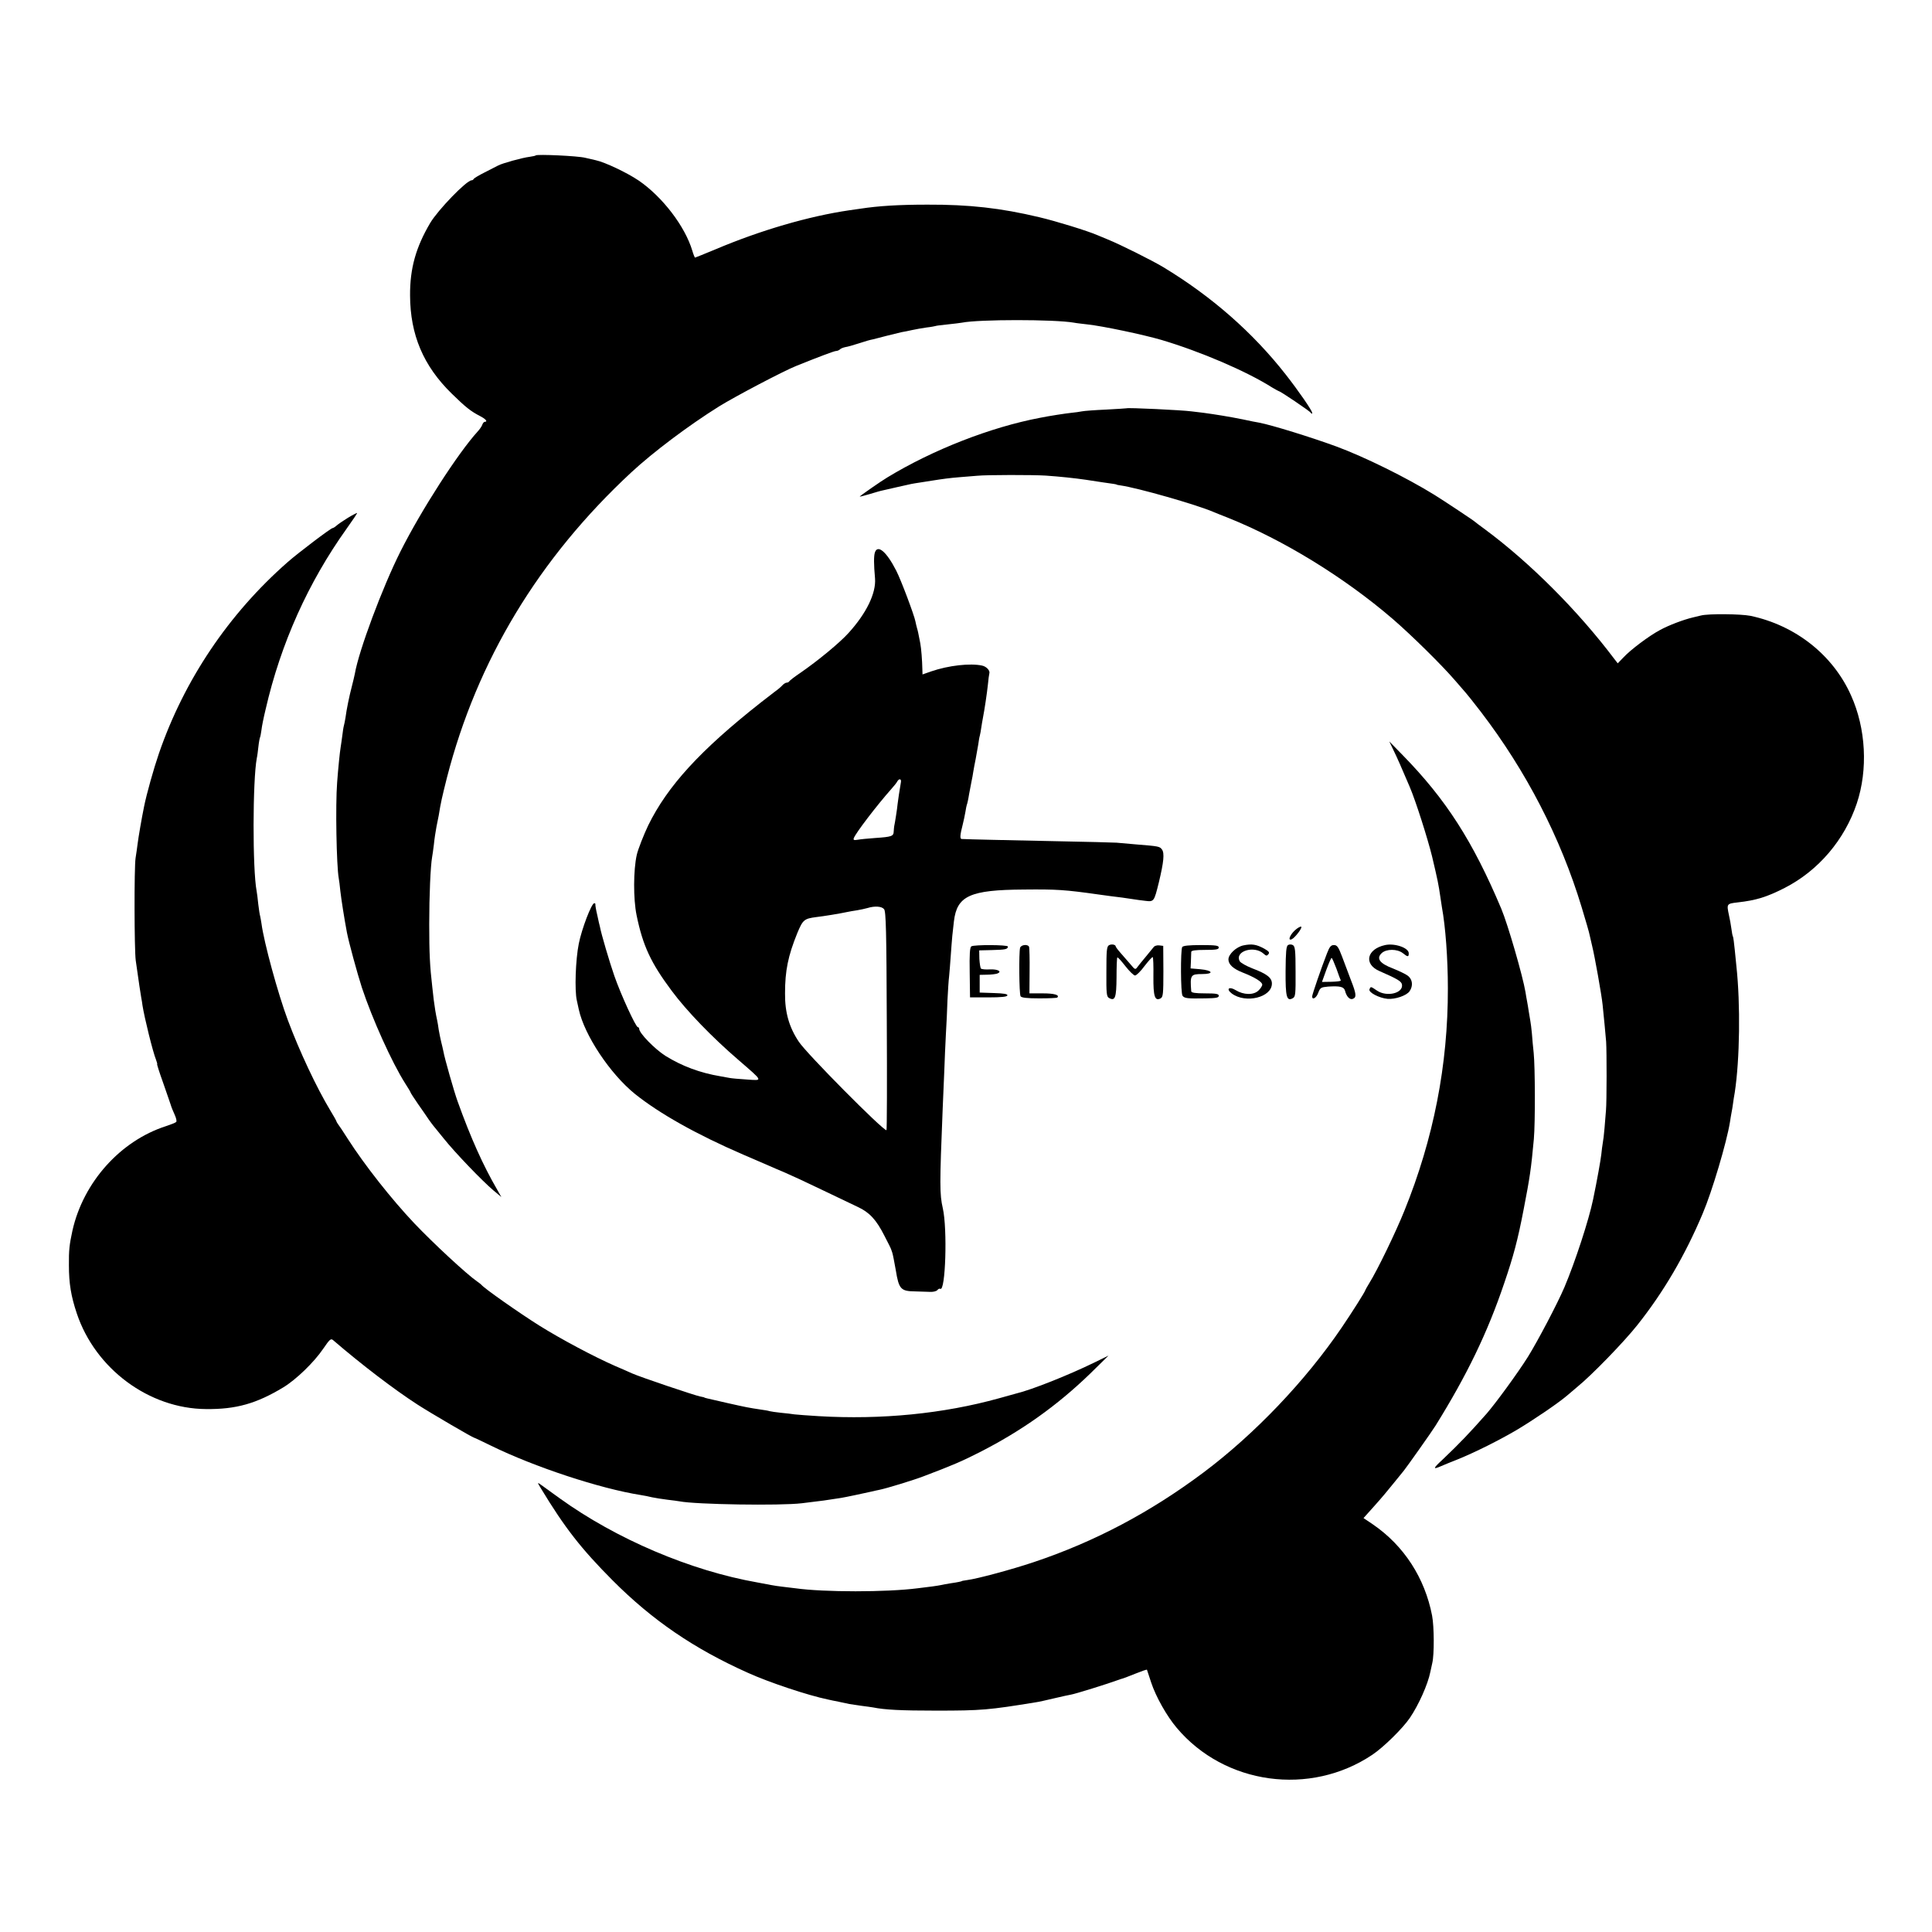
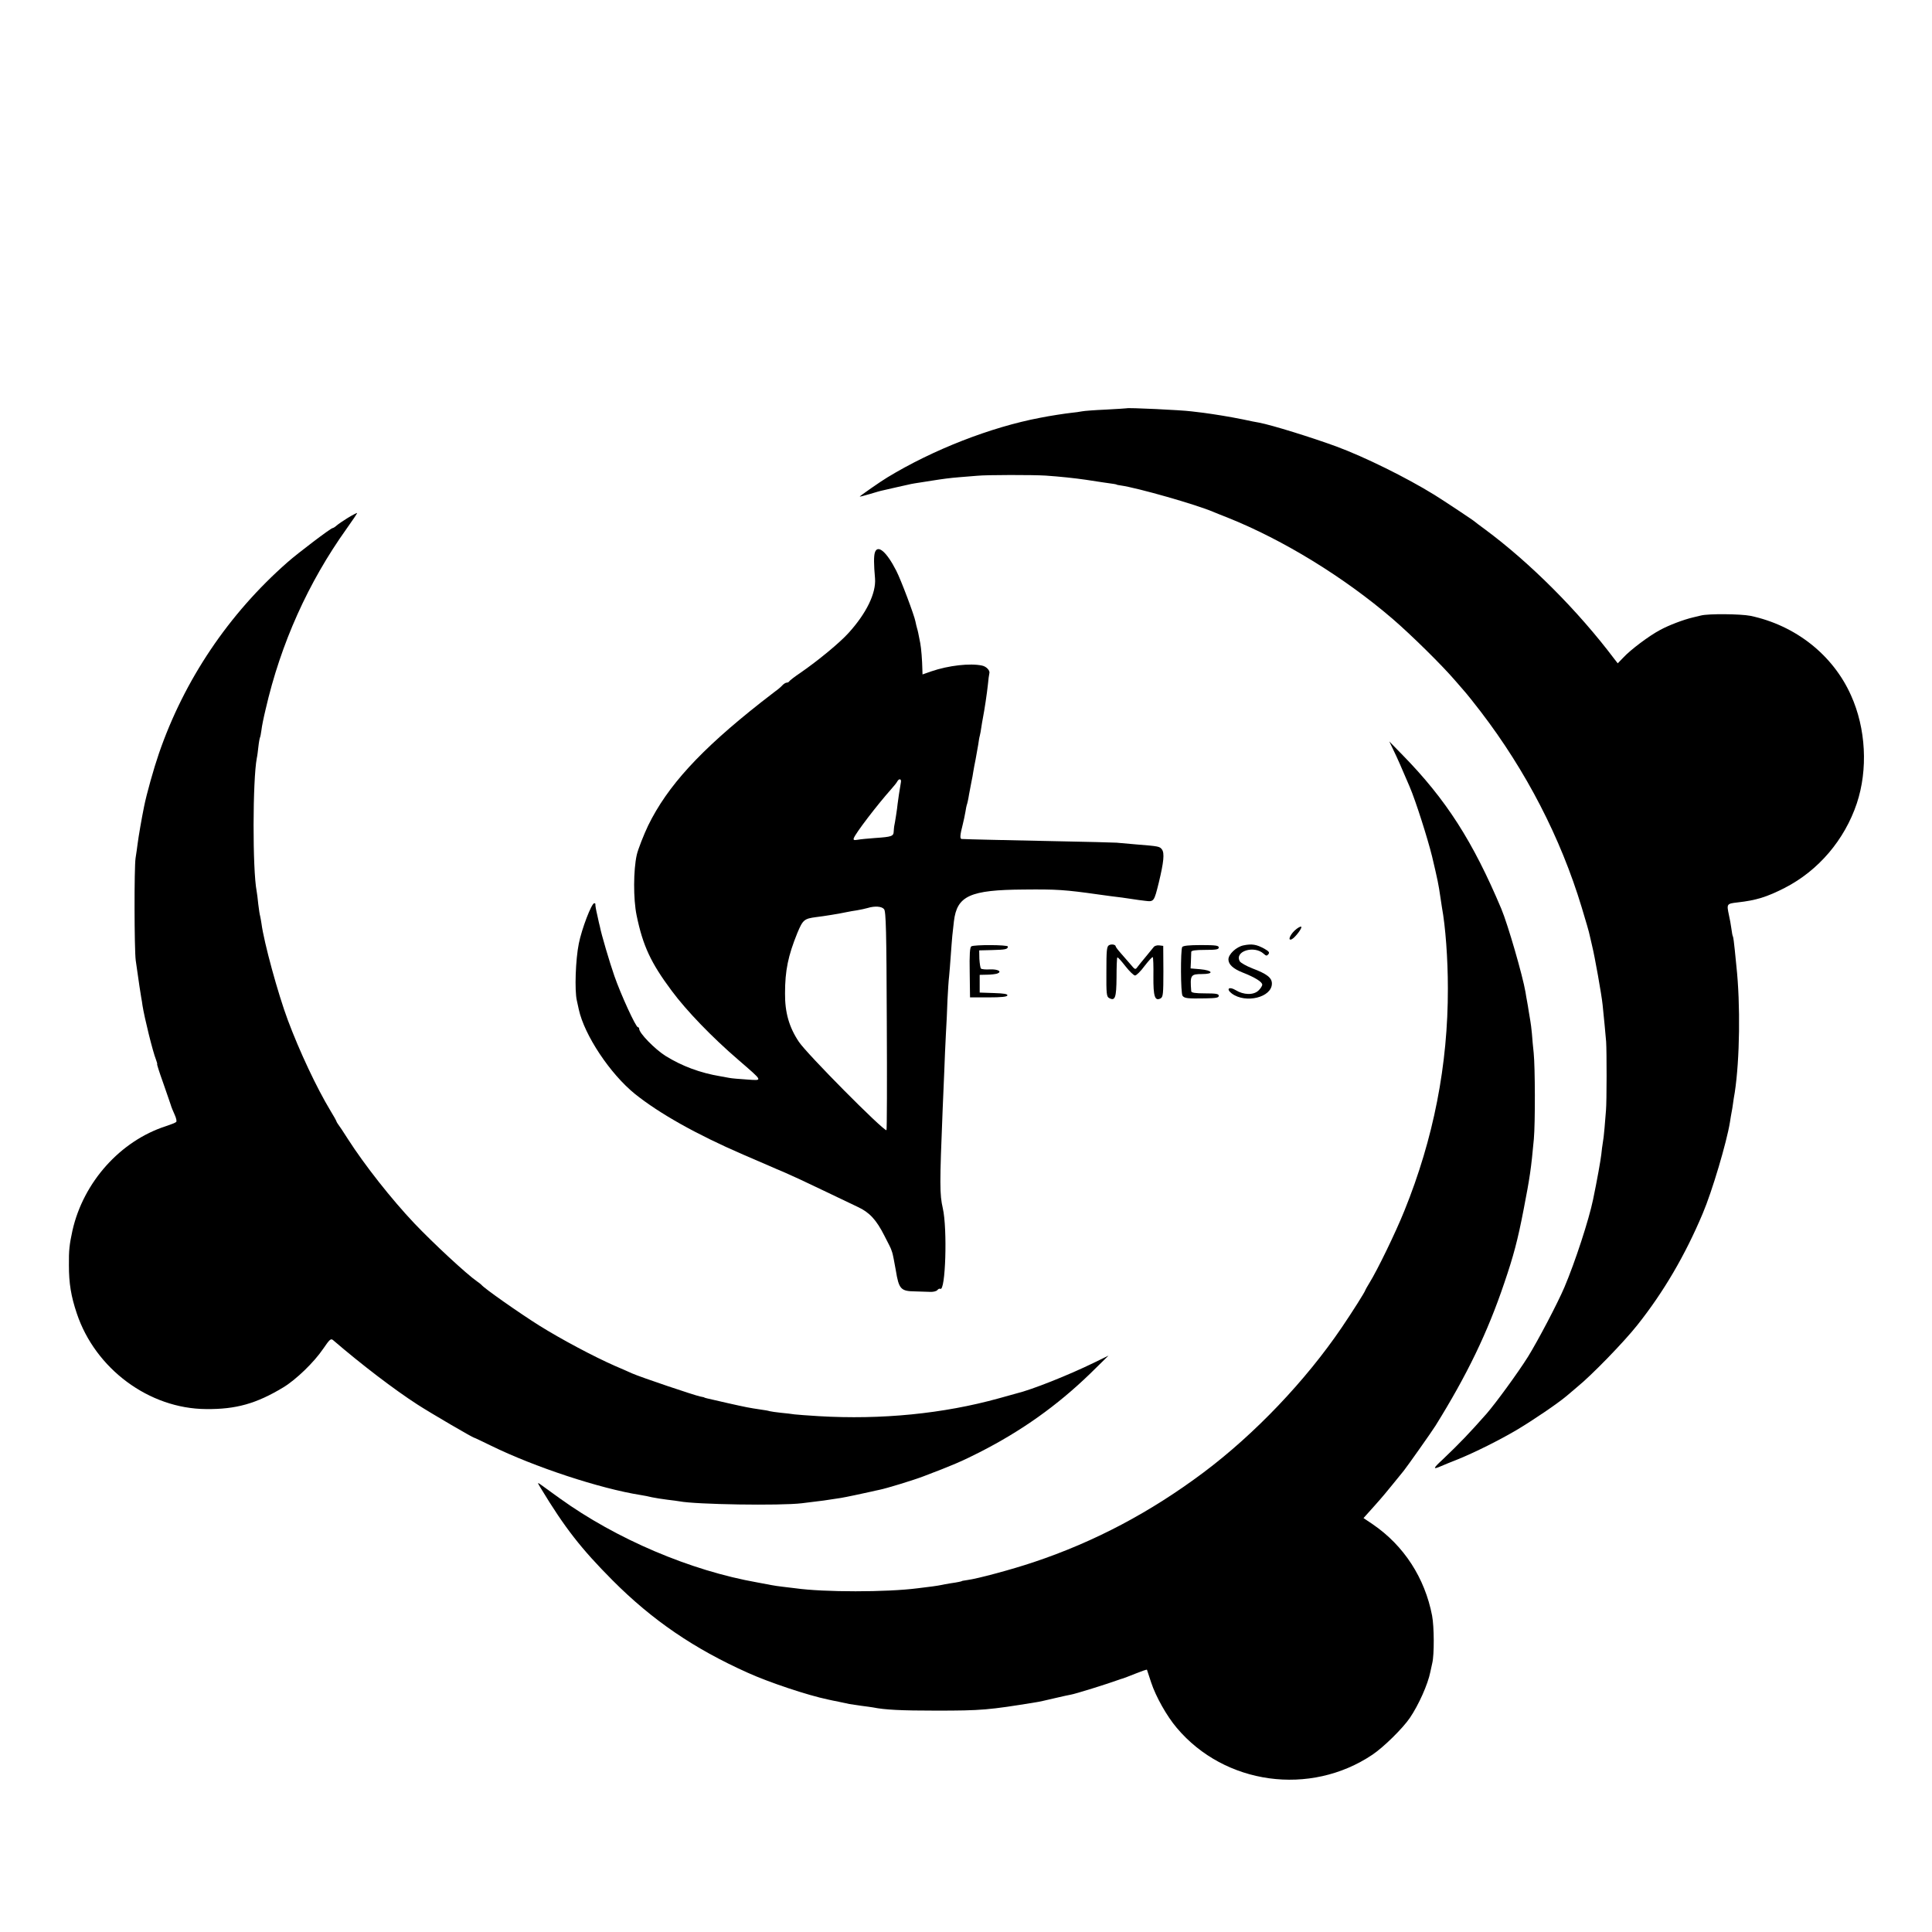
<svg xmlns="http://www.w3.org/2000/svg" version="1.0" width="1200pt" height="1200pt" viewBox="0 0 1200 1200" preserveAspectRatio="xMidYMid meet">
  <g transform="translate(0,1200) scale(0.1,-0.1)" fill="#000000" stroke="none">
-     <path d="M3328 11035 c-2 -3 -20 -6 -38 -9 -44 -5 -170 -40 -196 -54 -10 -5 -48 -25 -84 -43 -36 -18 -66 -36 -68 -41 -2 -4 -8 -8 -13 -8 -31 0 -208 -183 -257 -265 -89 -151 -126 -282 -125 -450 1 -244 82 -437 259 -610 87 -85 117 -109 177 -140 35 -18 48 -35 28 -35 -5 0 -12 -8 -15 -17 -3 -10 -16 -29 -29 -43 -122 -134 -351 -489 -480 -746 -112 -223 -259 -617 -283 -759 -3 -16 -12 -52 -19 -80 -15 -56 -33 -144 -39 -192 -3 -18 -7 -40 -10 -50 -3 -10 -7 -38 -10 -63 -3 -25 -8 -56 -10 -70 -5 -28 -16 -137 -22 -220 -11 -140 -4 -519 10 -595 2 -11 7 -47 10 -80 6 -52 24 -168 41 -258 11 -58 65 -256 93 -342 64 -193 186 -464 268 -593 19 -29 34 -55 34 -57 0 -3 21 -35 47 -73 26 -37 56 -80 67 -97 12 -16 23 -32 26 -35 3 -3 32 -39 65 -80 70 -88 239 -264 310 -324 l49 -41 -26 46 c-87 150 -163 318 -246 549 -21 58 -81 268 -88 310 -3 14 -9 41 -14 60 -5 19 -11 53 -15 74 -3 21 -7 48 -10 60 -8 36 -15 79 -21 126 -3 25 -7 61 -9 80 -15 129 -19 209 -19 390 0 179 8 360 18 417 2 10 7 45 11 78 3 33 11 83 16 110 6 28 12 59 14 70 13 82 21 115 51 235 187 727 570 1362 1145 1896 136 126 354 290 544 409 98 61 400 220 480 252 149 60 237 93 248 93 7 0 17 4 23 9 5 6 20 12 34 15 14 2 50 12 80 22 60 19 66 21 95 27 11 3 49 13 85 22 36 9 76 19 90 22 14 2 43 8 65 13 22 5 63 12 90 16 28 3 52 8 55 9 3 2 37 6 75 10 39 4 79 9 90 11 105 21 574 21 695 0 14 -3 52 -7 85 -11 93 -10 345 -63 458 -96 243 -72 530 -195 689 -296 21 -12 40 -23 42 -23 9 0 191 -123 198 -134 5 -8 8 -8 8 0 0 14 -85 137 -165 239 -204 260 -459 484 -760 666 -72 43 -266 140 -345 172 -25 10 -54 22 -65 27 -60 26 -254 86 -360 111 -239 57 -435 79 -695 78 -179 0 -304 -8 -415 -25 -22 -3 -53 -8 -70 -10 -252 -37 -551 -124 -832 -243 -68 -28 -124 -51 -126 -51 -2 0 -10 19 -17 43 -45 151 -185 334 -332 435 -72 49 -211 115 -268 127 -8 2 -37 9 -65 15 -47 12 -298 23 -307 15z" />
    <path d="M6997 9464 c-1 -1 -58 -4 -127 -8 -69 -3 -136 -8 -150 -11 -14 -3 -44 -7 -65 -9 -37 -4 -136 -19 -195 -31 -306 -58 -665 -198 -948 -370 -39 -23 -172 -116 -172 -119 0 -2 27 5 61 15 33 10 70 21 82 23 12 3 54 12 92 21 39 9 77 17 85 19 8 2 36 6 61 10 25 4 57 9 70 11 63 10 106 16 168 21 36 3 86 7 111 9 58 6 347 6 425 1 88 -6 182 -16 250 -26 33 -5 80 -12 105 -16 72 -10 85 -12 85 -14 0 -1 11 -3 25 -5 106 -15 470 -119 575 -164 11 -5 52 -21 90 -36 345 -138 722 -369 1025 -629 117 -101 306 -287 390 -385 30 -35 60 -69 65 -75 6 -6 47 -58 92 -116 281 -367 496 -782 627 -1215 25 -82 48 -161 50 -175 3 -14 10 -43 15 -65 16 -64 59 -305 65 -365 8 -80 18 -178 22 -230 4 -60 4 -374 -1 -427 -2 -23 -6 -72 -9 -110 -3 -37 -8 -79 -11 -93 -2 -14 -7 -45 -9 -70 -4 -36 -26 -160 -51 -280 -26 -126 -111 -387 -178 -545 -43 -101 -165 -333 -227 -433 -63 -100 -198 -285 -256 -352 -106 -120 -166 -183 -271 -283 -64 -59 -66 -67 -11 -43 18 8 65 27 103 42 104 42 258 119 365 182 104 62 254 164 310 211 10 9 40 34 66 56 90 73 290 279 374 385 163 205 297 434 406 693 58 136 149 443 169 567 3 19 7 46 10 60 3 14 7 39 9 55 2 17 7 48 11 70 31 204 36 546 10 785 -1 14 -6 59 -10 100 -4 41 -9 78 -11 82 -3 4 -7 26 -10 50 -3 24 -10 61 -15 83 -15 71 -15 72 54 80 115 13 180 33 292 90 209 107 372 298 448 525 70 210 57 465 -36 671 -112 251 -345 435 -625 494 -61 12 -261 14 -307 2 -11 -3 -33 -8 -50 -12 -59 -14 -149 -48 -204 -78 -68 -36 -184 -123 -229 -172 l-34 -35 -21 27 c-226 300 -523 597 -802 804 -33 24 -62 46 -65 49 -5 6 -192 130 -250 166 -173 107 -434 236 -610 301 -153 56 -400 133 -480 148 -14 2 -59 11 -100 20 -84 17 -171 31 -245 41 -27 3 -61 7 -75 9 -60 8 -397 24 -403 19z" />
    <path d="M2161 8784 c-29 -18 -61 -40 -70 -48 -10 -9 -21 -16 -25 -16 -11 0 -218 -157 -280 -212 -366 -321 -642 -732 -799 -1188 -32 -93 -77 -253 -92 -329 -15 -73 -35 -190 -40 -230 -3 -25 -9 -66 -13 -91 -9 -57 -8 -568 1 -635 7 -49 11 -79 23 -160 3 -22 8 -53 11 -70 3 -16 7 -39 8 -50 12 -76 64 -288 84 -337 6 -16 9 -28 7 -28 -2 0 14 -51 36 -112 22 -62 43 -125 48 -139 4 -15 16 -43 25 -63 10 -22 14 -41 9 -45 -5 -5 -34 -16 -64 -26 -282 -91 -512 -347 -580 -648 -19 -88 -23 -122 -22 -217 0 -111 13 -191 49 -298 115 -344 449 -592 803 -594 186 -2 313 34 480 135 79 48 190 155 247 239 41 60 48 66 62 54 178 -153 380 -307 524 -400 82 -53 344 -206 352 -206 3 0 50 -23 106 -50 267 -131 675 -266 929 -306 19 -3 51 -9 70 -14 19 -4 62 -11 95 -15 32 -4 66 -8 75 -10 102 -20 627 -28 760 -12 136 16 146 18 243 33 26 4 148 30 192 40 11 3 31 7 45 10 46 9 215 61 275 84 182 69 240 94 350 150 261 133 480 289 685 487 l115 113 -90 -44 c-158 -77 -386 -168 -482 -191 -10 -3 -58 -16 -108 -30 -346 -96 -730 -134 -1120 -111 -66 4 -133 9 -150 11 -16 3 -55 7 -85 10 -30 3 -62 8 -70 10 -8 3 -33 7 -55 10 -74 11 -89 14 -205 40 -149 34 -145 33 -145 35 0 1 -11 3 -25 6 -33 6 -374 121 -425 144 -22 10 -69 31 -105 46 -132 58 -335 166 -471 251 -121 76 -344 232 -359 253 -3 3 -15 13 -27 21 -64 44 -271 236 -389 360 -143 151 -309 362 -413 524 -28 44 -55 85 -61 92 -5 7 -10 15 -10 17 0 3 -17 34 -38 68 -85 141 -191 366 -264 561 -62 166 -149 485 -164 601 -2 15 -6 35 -8 45 -3 9 -8 43 -12 76 -3 33 -8 69 -10 80 -26 134 -25 689 1 826 3 12 7 45 10 72 3 28 8 53 10 57 2 3 6 24 9 46 2 21 14 80 26 129 94 409 265 788 502 1120 38 53 68 98 66 99 -1 1 -27 -12 -57 -30z" />
-     <path d="M5434 8568 c-7 -22 -7 -72 1 -161 7 -92 -54 -217 -165 -339 -55 -61 -191 -173 -300 -248 -36 -24 -66 -48 -68 -52 -2 -4 -9 -8 -16 -8 -6 0 -19 -8 -27 -17 -9 -10 -29 -27 -45 -38 -15 -11 -55 -42 -88 -68 -377 -297 -580 -519 -700 -764 -26 -54 -64 -150 -71 -183 -21 -93 -22 -273 -1 -375 39 -190 89 -296 218 -469 92 -124 250 -288 414 -429 157 -136 154 -129 53 -122 -46 3 -95 7 -109 10 -14 3 -38 7 -55 10 -126 21 -239 63 -342 127 -66 42 -163 141 -163 168 0 6 -4 10 -8 10 -13 0 -106 203 -146 318 -29 83 -82 262 -90 307 -2 6 -9 37 -16 70 -8 33 -13 63 -12 68 1 4 -2 7 -7 7 -17 0 -78 -160 -96 -251 -20 -98 -27 -292 -12 -354 5 -22 10 -47 12 -55 35 -160 194 -399 348 -524 152 -122 383 -252 672 -377 66 -28 138 -59 160 -69 22 -10 67 -29 100 -43 33 -14 137 -62 230 -107 94 -45 194 -93 224 -107 71 -33 114 -79 164 -178 23 -44 42 -82 42 -85 1 -3 4 -12 7 -20 3 -8 13 -58 22 -110 19 -117 31 -130 120 -131 33 -1 76 -2 94 -3 18 -1 38 4 44 11 5 7 14 11 18 8 33 -20 45 372 16 500 -20 88 -20 147 -1 615 3 63 7 169 10 235 2 66 7 170 10 230 4 61 8 157 10 215 3 58 7 123 10 145 2 22 7 78 10 125 3 47 8 104 10 128 3 23 7 63 10 90 19 158 99 195 435 197 203 2 253 -1 465 -31 64 -9 87 -12 145 -19 30 -4 64 -9 75 -11 11 -2 41 -6 67 -9 56 -7 56 -6 86 115 30 125 36 181 19 204 -14 19 -20 20 -157 31 -47 4 -103 9 -125 11 -22 1 -186 6 -365 9 -297 6 -567 12 -597 14 -12 1 -10 25 7 91 5 19 12 53 16 75 3 22 8 43 9 46 2 3 9 32 14 65 6 32 13 70 16 84 3 14 8 39 10 55 3 17 9 53 15 80 5 28 12 68 16 90 3 22 7 47 10 56 2 9 7 32 9 50 3 19 7 45 10 59 10 51 25 151 31 207 3 32 7 63 9 70 6 17 -17 43 -45 49 -74 16 -208 1 -316 -36 l-54 -19 -1 32 c-1 55 -7 131 -13 162 -12 62 -15 77 -20 93 -3 9 -7 28 -10 42 -7 38 -90 259 -119 315 -60 118 -116 166 -133 113z m162 -1425 c-8 -44 -19 -120 -21 -138 -1 -19 -17 -121 -21 -137 -1 -5 -2 -19 -3 -32 -1 -30 -12 -34 -116 -41 -44 -3 -93 -8 -109 -11 -22 -4 -27 -1 -23 10 13 34 145 206 232 304 17 19 34 40 38 48 11 20 26 17 23 -3z m-105 -790 c12 -13 15 -138 17 -695 2 -373 1 -678 -2 -678 -24 0 -494 474 -544 549 -61 91 -87 183 -86 301 0 142 19 233 76 374 35 84 43 90 119 100 44 5 143 21 189 31 14 3 42 8 63 11 20 3 50 10 65 14 45 14 89 11 103 -7z" />
+     <path d="M5434 8568 c-7 -22 -7 -72 1 -161 7 -92 -54 -217 -165 -339 -55 -61 -191 -173 -300 -248 -36 -24 -66 -48 -68 -52 -2 -4 -9 -8 -16 -8 -6 0 -19 -8 -27 -17 -9 -10 -29 -27 -45 -38 -15 -11 -55 -42 -88 -68 -377 -297 -580 -519 -700 -764 -26 -54 -64 -150 -71 -183 -21 -93 -22 -273 -1 -375 39 -190 89 -296 218 -469 92 -124 250 -288 414 -429 157 -136 154 -129 53 -122 -46 3 -95 7 -109 10 -14 3 -38 7 -55 10 -126 21 -239 63 -342 127 -66 42 -163 141 -163 168 0 6 -4 10 -8 10 -13 0 -106 203 -146 318 -29 83 -82 262 -90 307 -2 6 -9 37 -16 70 -8 33 -13 63 -12 68 1 4 -2 7 -7 7 -17 0 -78 -160 -96 -251 -20 -98 -27 -292 -12 -354 5 -22 10 -47 12 -55 35 -160 194 -399 348 -524 152 -122 383 -252 672 -377 66 -28 138 -59 160 -69 22 -10 67 -29 100 -43 33 -14 137 -62 230 -107 94 -45 194 -93 224 -107 71 -33 114 -79 164 -178 23 -44 42 -82 42 -85 1 -3 4 -12 7 -20 3 -8 13 -58 22 -110 19 -117 31 -130 120 -131 33 -1 76 -2 94 -3 18 -1 38 4 44 11 5 7 14 11 18 8 33 -20 45 372 16 500 -20 88 -20 147 -1 615 3 63 7 169 10 235 2 66 7 170 10 230 4 61 8 157 10 215 3 58 7 123 10 145 2 22 7 78 10 125 3 47 8 104 10 128 3 23 7 63 10 90 19 158 99 195 435 197 203 2 253 -1 465 -31 64 -9 87 -12 145 -19 30 -4 64 -9 75 -11 11 -2 41 -6 67 -9 56 -7 56 -6 86 115 30 125 36 181 19 204 -14 19 -20 20 -157 31 -47 4 -103 9 -125 11 -22 1 -186 6 -365 9 -297 6 -567 12 -597 14 -12 1 -10 25 7 91 5 19 12 53 16 75 3 22 8 43 9 46 2 3 9 32 14 65 6 32 13 70 16 84 3 14 8 39 10 55 3 17 9 53 15 80 5 28 12 68 16 90 3 22 7 47 10 56 2 9 7 32 9 50 3 19 7 45 10 59 10 51 25 151 31 207 3 32 7 63 9 70 6 17 -17 43 -45 49 -74 16 -208 1 -316 -36 l-54 -19 -1 32 c-1 55 -7 131 -13 162 -12 62 -15 77 -20 93 -3 9 -7 28 -10 42 -7 38 -90 259 -119 315 -60 118 -116 166 -133 113z m162 -1425 c-8 -44 -19 -120 -21 -138 -1 -19 -17 -121 -21 -137 -1 -5 -2 -19 -3 -32 -1 -30 -12 -34 -116 -41 -44 -3 -93 -8 -109 -11 -22 -4 -27 -1 -23 10 13 34 145 206 232 304 17 19 34 40 38 48 11 20 26 17 23 -3m-105 -790 c12 -13 15 -138 17 -695 2 -373 1 -678 -2 -678 -24 0 -494 474 -544 549 -61 91 -87 183 -86 301 0 142 19 233 76 374 35 84 43 90 119 100 44 5 143 21 189 31 14 3 42 8 63 11 20 3 50 10 65 14 45 14 89 11 103 -7z" />
    <path d="M8653 7345 c27 -55 52 -113 102 -230 38 -88 113 -325 140 -435 35 -148 40 -173 51 -249 4 -25 8 -55 10 -66 22 -119 37 -317 37 -504 1 -475 -89 -934 -270 -1381 -55 -137 -170 -373 -217 -448 -14 -23 -26 -44 -26 -46 0 -7 -80 -134 -146 -231 -224 -330 -540 -662 -859 -901 -330 -247 -675 -430 -1055 -557 -134 -45 -349 -103 -412 -111 -18 -3 -33 -5 -33 -6 0 -2 -27 -8 -70 -14 -22 -4 -49 -8 -60 -11 -18 -4 -74 -12 -145 -20 -193 -25 -583 -25 -760 0 -14 2 -47 6 -75 9 -27 3 -61 8 -75 11 -14 3 -52 10 -85 16 -416 73 -878 270 -1229 523 -54 39 -108 78 -119 86 -20 14 -20 13 3 -25 147 -243 249 -374 445 -571 246 -247 505 -424 840 -574 130 -59 372 -140 498 -166 12 -3 42 -9 67 -14 25 -5 54 -11 66 -14 12 -2 45 -7 74 -11 29 -4 62 -8 72 -10 74 -15 175 -20 393 -20 282 0 326 4 620 52 17 2 68 14 115 25 47 11 92 21 100 22 27 4 232 68 300 93 8 3 20 7 25 8 6 2 41 15 78 30 37 15 69 26 71 24 1 -2 13 -38 26 -79 29 -88 97 -209 159 -282 298 -354 829 -426 1215 -167 70 47 188 163 233 229 55 81 112 209 127 285 4 17 9 41 12 55 13 52 12 227 -1 295 -45 234 -175 435 -368 567 l-58 39 69 77 c38 42 90 104 116 137 27 33 56 69 65 80 18 22 178 248 198 281 195 314 322 576 426 884 57 167 84 267 121 460 38 196 46 249 63 435 9 100 8 448 -1 535 -4 36 -9 90 -11 120 -3 30 -7 66 -10 80 -2 14 -7 41 -10 60 -3 19 -7 46 -10 60 -3 14 -7 40 -10 58 -17 101 -110 422 -150 517 -177 420 -343 679 -613 955 l-83 85 24 -50z" />
    <path d="M8041 6220 c-31 -30 -43 -65 -18 -54 21 10 68 72 59 78 -5 3 -24 -8 -41 -24z" />
    <path d="M6888 6129 c-14 -8 -16 -33 -16 -164 -1 -137 1 -156 17 -164 37 -20 45 1 46 128 0 65 2 121 5 124 3 3 25 -22 50 -54 25 -32 52 -58 60 -58 8 0 35 26 59 59 25 32 47 57 51 55 3 -2 5 -56 4 -120 -1 -125 9 -155 45 -136 15 9 17 27 17 168 l-1 158 -24 3 c-14 2 -30 -3 -35 -10 -6 -8 -28 -35 -49 -60 -20 -24 -44 -53 -52 -64 -13 -18 -15 -18 -43 16 -16 19 -44 51 -61 70 -17 19 -31 38 -31 41 0 12 -26 17 -42 8z" />
    <path d="M7723 6128 c-44 -9 -93 -55 -93 -87 0 -31 29 -58 87 -81 79 -31 123 -59 123 -76 0 -8 -11 -25 -24 -37 -31 -29 -92 -27 -141 3 -41 25 -62 8 -24 -21 86 -64 249 -24 249 62 0 36 -31 60 -121 94 -38 15 -74 35 -79 45 -33 62 90 100 149 46 15 -14 20 -14 29 -3 9 11 4 18 -26 35 -48 26 -76 31 -129 20z" />
-     <path d="M8000 6130 c-11 -7 -14 -42 -15 -161 -1 -163 7 -190 45 -169 16 9 18 24 17 165 0 134 -3 157 -17 165 -9 5 -22 5 -30 0z" />
-     <path d="M8603 6130 c-114 -25 -134 -118 -36 -161 114 -50 138 -64 141 -85 8 -53 -94 -78 -155 -37 -40 27 -39 27 -47 8 -7 -19 60 -54 112 -59 48 -4 118 20 137 47 23 33 19 73 -10 96 -14 11 -57 31 -94 46 -82 31 -104 62 -69 95 29 27 96 27 131 0 31 -25 37 -25 37 -1 0 34 -87 64 -147 51z" />
    <path d="M6033 6122 c-9 -6 -12 -49 -10 -162 l2 -155 114 0 c81 0 116 4 118 12 3 9 -20 13 -84 15 l-88 3 0 55 0 55 46 1 c25 0 54 4 63 7 32 12 5 28 -45 26 -27 -2 -52 1 -56 5 -4 4 -8 31 -10 60 l-1 53 80 2 c83 2 98 5 98 22 0 11 -210 12 -227 1z" />
-     <path d="M6336 6113 c-8 -29 -6 -287 3 -301 6 -9 38 -13 116 -13 59 0 110 2 112 5 16 16 -18 26 -90 26 l-83 0 1 138 c1 75 -1 143 -3 150 -6 19 -50 15 -56 -5z" />
    <path d="M7343 6118 c-11 -20 -10 -288 2 -303 12 -16 30 -18 143 -16 66 1 82 4 82 16 0 12 -16 15 -85 15 -61 0 -85 4 -86 13 -8 101 -4 107 68 107 76 0 66 23 -13 30 l-59 5 2 45 c1 25 2 51 2 58 1 8 25 12 86 12 69 0 85 3 85 15 0 12 -19 15 -109 15 -77 0 -112 -4 -118 -12z" />
-     <path d="M8242 6078 c-35 -90 -92 -255 -92 -267 0 -25 27 -9 38 23 12 31 16 34 60 38 75 5 99 -1 106 -25 9 -37 30 -59 49 -51 24 9 21 32 -12 116 -15 40 -40 106 -55 146 -23 61 -31 72 -51 72 -18 0 -27 -10 -43 -52z m59 -95 c13 -37 25 -70 27 -73 1 -4 -24 -7 -57 -8 l-60 -1 27 75 c15 40 29 74 33 74 3 0 16 -30 30 -67z" />
  </g>
</svg>